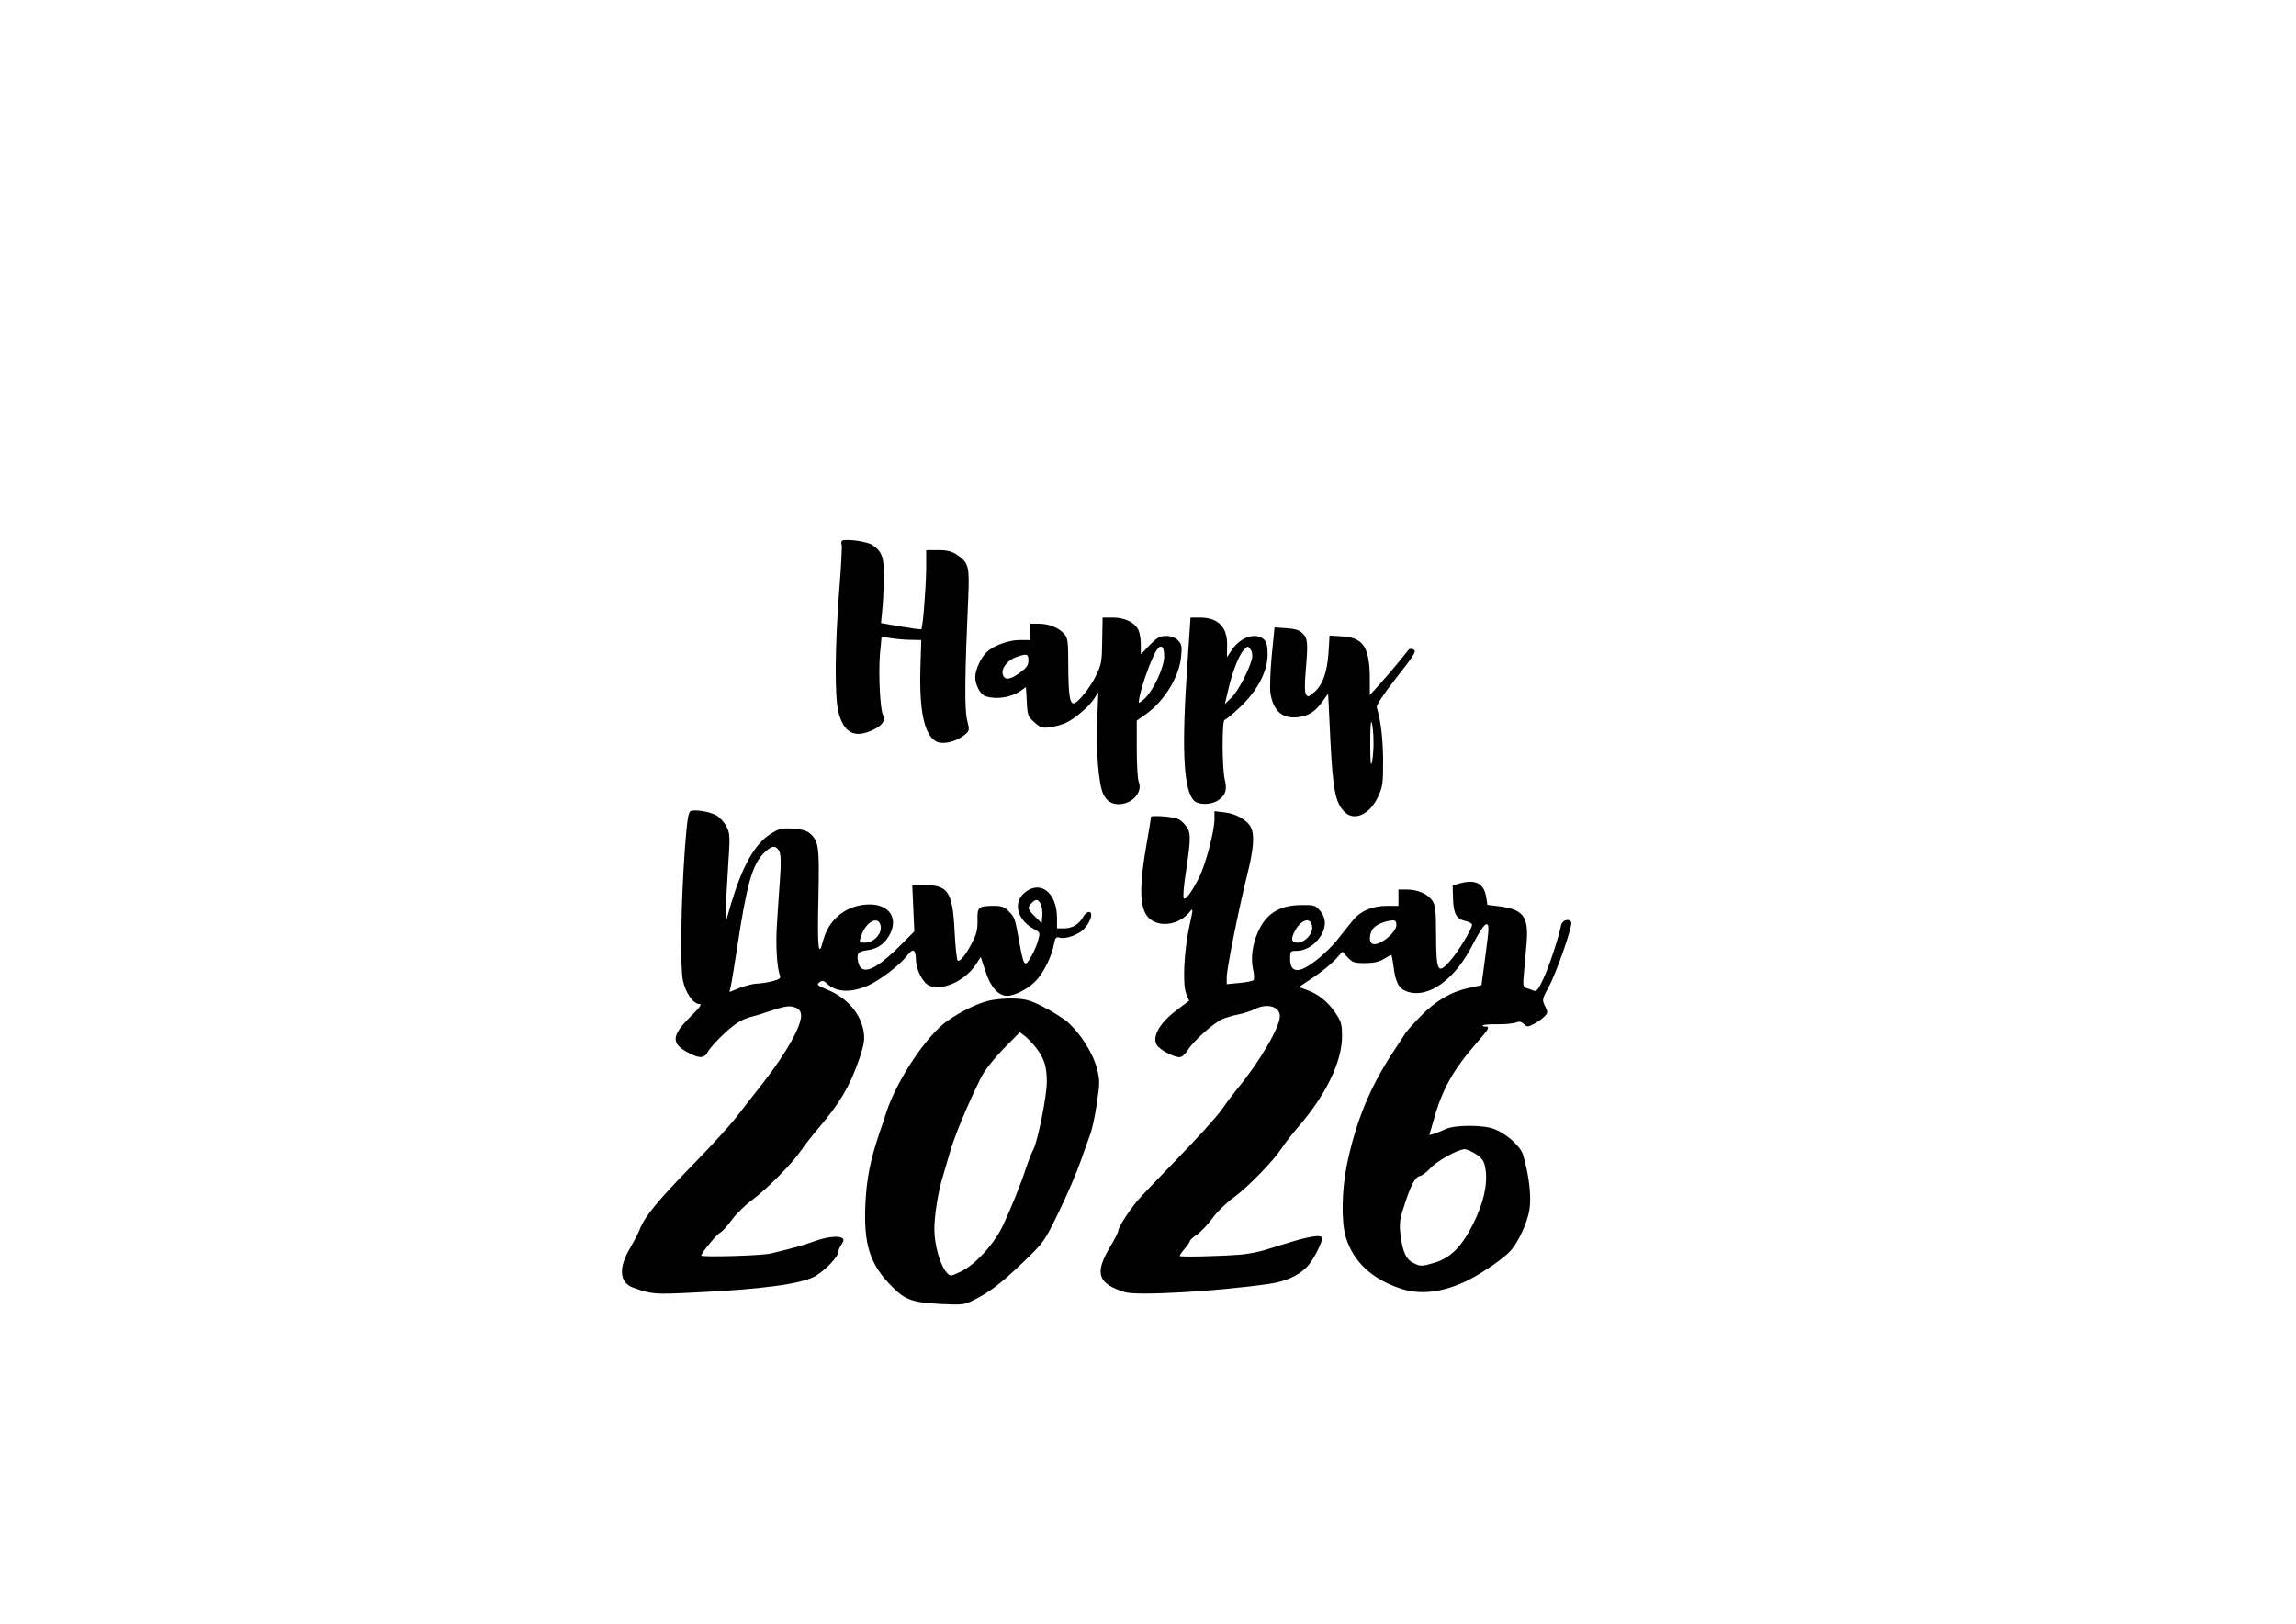
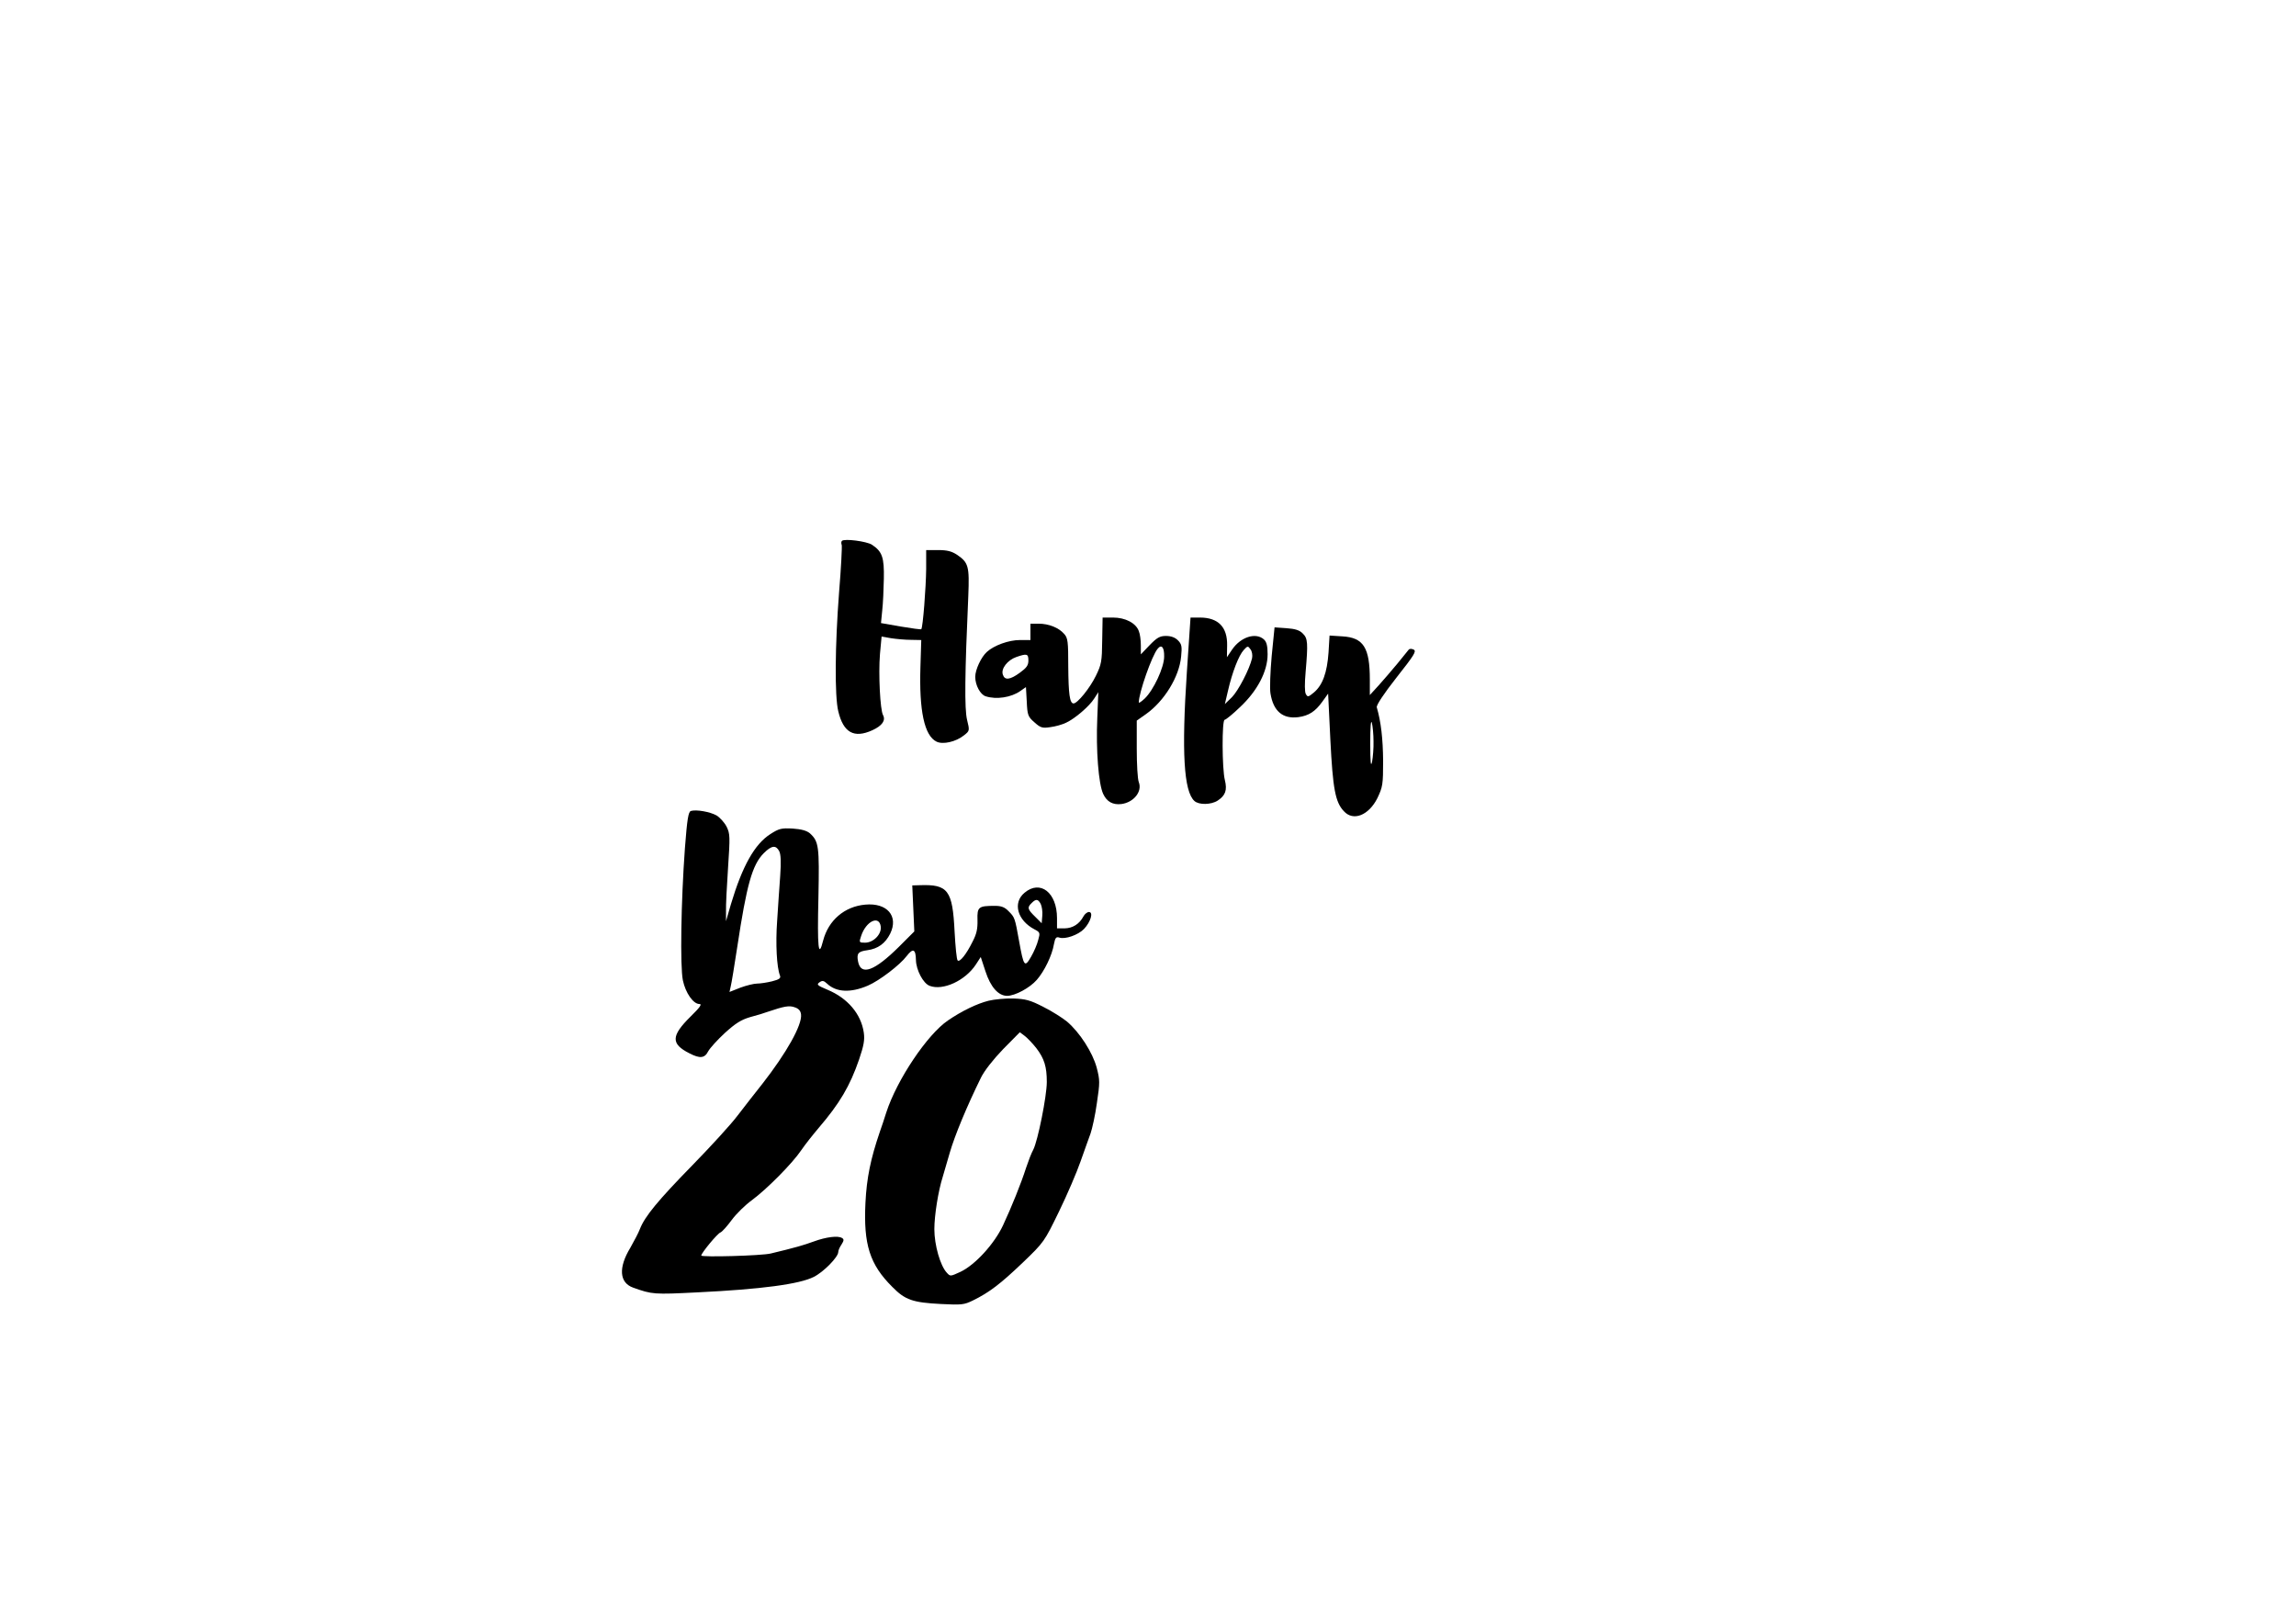
<svg xmlns="http://www.w3.org/2000/svg" version="1.0" width="1123" height="794" viewBox="0 0 1123 794" preserveAspectRatio="xMidYMid meet">
  <g transform="translate(0,794) scale(0.1,-0.1)" fill="#000000" stroke="none">
    <path d="M4118 5295 c-4 -4 -4 -13 -1 -20 2 -8 -3 -112 -13 -232 -20 -259 -22 -507 -4 -581 25 -105 77 -134 167 -93 48 22 66 48 52 74 -14 25 -23 200 -15 298 l8 86 46 -8 c26 -4 70 -8 97 -8 l51 -1 -4 -129 c-7 -217 19 -339 79 -368 31 -15 94 -1 134 31 28 22 28 23 15 76 -13 53 -11 225 6 605 6 146 1 164 -55 202 -26 17 -48 23 -92 23 l-59 0 0 -92 c-1 -92 -16 -287 -24 -295 -2 -2 -47 4 -100 13 l-97 17 6 61 c4 34 7 104 8 156 2 104 -8 133 -58 166 -26 17 -135 31 -147 19z" />
    <path d="M5391 4808 c-1 -103 -4 -118 -31 -173 -29 -60 -90 -135 -109 -135 -19 0 -25 46 -26 181 0 122 -2 139 -20 159 -27 31 -76 50 -125 50 l-40 0 0 -40 0 -40 -52 0 c-54 0 -126 -26 -161 -58 -28 -25 -57 -87 -57 -122 0 -41 25 -87 51 -95 52 -17 125 -6 170 26 l27 19 4 -71 c3 -66 6 -74 37 -101 30 -27 39 -30 78 -24 25 3 60 13 78 22 43 20 113 80 137 118 l20 31 -5 -125 c-7 -159 6 -324 29 -373 18 -38 47 -54 89 -49 60 8 103 61 85 107 -6 15 -10 88 -10 164 l0 137 44 31 c91 64 164 184 173 282 5 50 3 61 -16 80 -14 14 -34 21 -58 21 -30 0 -44 -8 -80 -45 l-43 -45 0 44 c0 25 -4 56 -10 70 -14 39 -66 66 -126 66 l-51 0 -2 -112z m303 -79 c0 -53 -52 -164 -95 -205 -16 -15 -29 -24 -29 -19 0 46 64 229 92 262 19 24 33 8 32 -38z m-664 -19 c0 -24 -9 -36 -42 -60 -48 -35 -74 -38 -83 -9 -10 29 23 71 66 86 52 18 59 16 59 -17z" />
    <path d="M5805 4652 c-26 -389 -15 -582 37 -629 22 -20 82 -19 114 2 38 25 47 51 35 100 -14 55 -15 295 -1 295 5 0 39 27 74 61 86 80 136 176 136 259 0 42 -5 61 -18 73 -40 36 -114 12 -156 -50 l-25 -37 1 57 c2 90 -43 137 -133 137 l-46 0 -18 -268z m319 69 c-13 -55 -68 -160 -99 -191 l-34 -33 15 64 c21 92 53 174 77 200 19 21 21 21 33 4 8 -10 11 -29 8 -44z" />
    <path d="M6220 4732 c-7 -78 -10 -160 -6 -183 14 -87 60 -126 137 -116 50 7 82 27 117 76 l28 39 11 -227 c12 -238 24 -304 66 -348 46 -51 122 -20 164 64 26 55 28 66 28 183 -1 106 -10 189 -31 261 -3 10 34 66 96 145 86 109 99 129 85 137 -9 5 -20 5 -24 1 -4 -5 -29 -36 -56 -69 -27 -33 -69 -81 -92 -107 l-43 -47 0 75 c0 157 -31 206 -134 212 l-63 4 -5 -83 c-7 -99 -29 -159 -71 -195 -28 -23 -31 -24 -40 -8 -6 10 -6 52 -1 108 12 141 11 164 -14 188 -15 16 -37 23 -80 26 l-58 4 -14 -140z m498 -417 c1 -33 -3 -78 -7 -100 -6 -29 -9 -4 -9 90 0 79 3 118 8 100 4 -16 8 -57 8 -90z" />
    <path d="M3379 3974 c-12 -4 -18 -38 -29 -182 -19 -260 -24 -578 -10 -646 13 -62 51 -116 81 -116 14 0 3 -16 -44 -62 -95 -94 -96 -133 -5 -179 52 -27 75 -24 92 10 9 16 45 56 82 90 52 47 79 64 123 77 31 8 70 20 86 26 80 27 105 32 132 22 19 -6 29 -17 31 -35 6 -51 -71 -188 -189 -339 -33 -41 -87 -111 -121 -155 -33 -44 -134 -154 -223 -245 -165 -169 -231 -248 -255 -310 -7 -19 -29 -60 -47 -92 -59 -97 -54 -171 14 -195 93 -33 100 -34 315 -23 310 15 500 40 569 76 48 24 119 97 119 121 0 8 7 24 16 37 12 19 13 26 2 32 -19 12 -77 5 -137 -17 -49 -18 -94 -31 -211 -59 -45 -11 -340 -19 -340 -10 0 12 79 108 94 113 8 3 33 31 55 61 23 31 67 74 99 97 73 54 198 180 241 244 19 28 58 77 86 110 101 118 152 203 197 334 23 68 28 95 23 131 -13 91 -79 169 -178 210 -50 21 -54 25 -39 36 14 10 21 9 38 -7 45 -42 115 -45 199 -9 56 24 157 101 190 145 31 40 44 34 45 -20 1 -48 35 -114 67 -126 65 -25 174 25 226 104 l24 37 23 -70 c25 -77 63 -120 106 -120 39 0 111 39 145 78 37 42 75 120 84 175 6 31 11 37 26 32 29 -10 93 13 121 42 33 35 47 83 24 83 -8 0 -21 -10 -27 -22 -20 -37 -52 -57 -91 -58 l-38 0 0 50 c0 125 -82 189 -159 124 -59 -49 -35 -135 49 -179 27 -14 28 -17 18 -52 -5 -21 -21 -58 -35 -82 -31 -54 -36 -48 -58 74 -21 118 -22 119 -52 149 -19 20 -36 26 -67 26 -80 0 -87 -5 -85 -69 1 -43 -4 -68 -24 -106 -31 -63 -63 -102 -73 -92 -5 4 -11 68 -15 141 -10 203 -32 232 -171 227 l-36 -1 5 -112 5 -113 -75 -75 c-120 -119 -186 -143 -200 -73 -8 40 0 50 45 56 52 7 88 33 112 81 42 86 -15 152 -122 142 -101 -9 -180 -76 -206 -176 -23 -91 -29 -37 -23 214 5 247 2 271 -42 311 -16 13 -41 20 -84 23 -55 3 -67 0 -109 -27 -77 -49 -137 -156 -193 -343 l-24 -83 0 50 c-1 27 4 123 10 212 10 151 10 165 -7 200 -11 21 -33 45 -49 55 -32 18 -99 30 -126 22z m432 -196 c8 -15 10 -52 5 -122 -4 -56 -11 -155 -15 -221 -8 -109 -2 -226 14 -266 5 -13 -4 -19 -39 -28 -25 -6 -57 -11 -73 -11 -15 0 -52 -9 -82 -20 l-53 -21 6 27 c4 15 18 102 32 193 46 304 73 402 130 459 38 38 59 40 75 10z m1279 -258 c6 -12 10 -38 8 -58 l-3 -37 -32 32 c-37 36 -40 45 -17 67 21 21 31 20 44 -4z m-782 -112 c4 -37 -36 -78 -77 -78 -29 0 -30 1 -19 33 24 73 89 103 96 45z" />
-     <path d="M5940 3933 c0 -58 -43 -220 -75 -284 -37 -73 -66 -112 -75 -102 -5 4 0 64 11 133 26 172 25 193 -8 230 -24 27 -37 31 -95 37 -38 3 -68 3 -68 -1 0 -4 -11 -72 -25 -152 -39 -227 -29 -326 36 -359 56 -30 137 -8 180 48 15 18 15 11 -3 -69 -27 -124 -35 -288 -16 -334 l14 -34 -57 -43 c-95 -70 -134 -148 -91 -185 26 -23 78 -48 101 -48 11 0 28 14 41 35 26 43 122 129 166 150 18 8 54 19 81 24 26 5 62 17 78 25 61 32 125 15 125 -34 0 -53 -101 -226 -208 -354 -20 -25 -55 -71 -77 -103 -22 -32 -119 -139 -215 -238 -96 -99 -185 -192 -197 -207 -43 -52 -93 -130 -93 -145 0 -8 -18 -44 -40 -80 -78 -130 -61 -181 72 -222 59 -19 453 4 703 40 81 11 143 39 185 81 34 33 84 133 75 147 -7 13 -64 4 -155 -24 -41 -13 -99 -30 -127 -39 -29 -9 -79 -18 -110 -21 -106 -9 -303 -13 -303 -7 0 4 11 20 25 36 14 16 25 33 25 37 0 5 16 19 35 32 19 13 53 49 75 79 22 31 68 76 103 101 69 50 194 178 236 242 14 22 53 72 86 110 133 155 209 315 209 437 0 59 -3 72 -34 117 -37 54 -82 90 -141 111 l-36 13 72 48 c40 27 88 66 107 87 l34 38 26 -28 c23 -25 33 -28 84 -28 41 0 69 6 92 20 18 11 34 20 37 20 2 0 7 -26 11 -57 9 -76 26 -108 66 -122 104 -36 235 58 323 233 31 60 55 96 65 96 14 0 14 -15 -4 -149 l-20 -149 -60 -13 c-89 -19 -162 -62 -236 -137 -36 -37 -69 -74 -75 -83 -5 -9 -32 -49 -58 -89 -115 -173 -185 -343 -229 -555 -26 -128 -28 -283 -5 -357 37 -118 125 -201 263 -248 100 -35 213 -21 336 40 75 38 178 110 209 146 37 44 78 133 89 194 11 65 0 168 -30 271 -12 41 -75 100 -137 126 -53 23 -197 23 -243 1 -19 -9 -45 -19 -57 -23 l-22 -6 21 73 c42 152 97 249 215 383 57 65 62 75 36 75 -9 0 -14 3 -10 6 3 3 35 6 71 5 36 0 76 3 89 8 18 7 28 5 41 -7 15 -15 19 -15 51 2 19 10 42 27 51 37 15 16 15 21 1 49 -15 30 -15 33 18 94 38 69 119 302 110 317 -13 20 -45 9 -50 -18 -15 -70 -60 -204 -87 -261 -23 -50 -33 -62 -46 -57 -10 4 -25 10 -36 13 -17 5 -18 12 -12 76 4 39 9 106 13 148 10 126 -17 161 -135 176 l-57 7 -6 39 c-11 66 -52 87 -129 66 l-35 -10 2 -66 c2 -74 17 -99 64 -109 16 -4 29 -11 29 -17 0 -21 -69 -134 -109 -179 -58 -65 -66 -52 -67 125 0 120 -3 148 -18 171 -22 33 -72 55 -126 55 l-40 0 0 -40 0 -40 -57 0 c-71 0 -129 -25 -166 -71 -15 -19 -50 -61 -76 -95 -50 -61 -126 -125 -172 -143 -39 -14 -59 3 -59 49 0 38 1 40 33 40 66 0 137 70 137 137 0 19 -9 43 -24 60 -22 26 -30 28 -93 27 -106 -1 -172 -43 -211 -134 -27 -61 -35 -128 -23 -181 6 -24 6 -48 2 -52 -5 -5 -36 -11 -70 -14 l-61 -6 0 34 c0 42 60 340 100 500 31 123 37 192 19 231 -16 36 -71 68 -128 75 l-51 6 0 -40z m478 -525 c4 -35 -36 -78 -73 -78 -28 0 -32 17 -14 53 32 62 81 76 87 25z m412 9 c0 -38 -84 -105 -116 -93 -19 7 -18 46 1 74 15 20 59 39 98 41 11 1 17 -6 17 -22z m392 -1123 c31 -22 38 -34 44 -73 11 -74 -10 -166 -62 -269 -55 -109 -110 -164 -187 -187 -63 -19 -71 -19 -106 0 -34 17 -51 54 -61 137 -6 53 -4 75 17 138 32 102 54 144 78 149 11 2 33 19 50 37 32 36 136 94 169 94 11 0 37 -12 58 -26z" />
    <path d="M4835 3046 c-56 -14 -131 -50 -198 -96 -101 -68 -250 -290 -302 -450 -9 -30 -24 -73 -32 -96 -45 -132 -64 -225 -70 -346 -10 -204 21 -302 132 -412 62 -63 99 -76 238 -83 100 -5 112 -4 155 17 82 40 137 83 245 186 104 100 105 102 177 250 40 82 87 192 105 244 19 52 40 114 49 137 8 23 23 90 31 149 15 100 15 112 -1 173 -20 74 -82 171 -145 225 -22 18 -74 51 -116 72 -64 33 -87 39 -147 41 -39 1 -93 -4 -121 -11z m234 -232 c39 -51 51 -91 51 -165 0 -70 -44 -288 -66 -331 -10 -18 -25 -58 -35 -88 -25 -78 -71 -192 -113 -282 -43 -92 -138 -195 -209 -228 -48 -22 -49 -23 -66 -4 -32 34 -61 135 -61 213 0 67 19 187 41 256 5 17 21 71 35 120 24 82 82 223 152 365 16 33 59 88 108 139 l82 83 24 -18 c13 -10 39 -37 57 -60z" />
  </g>
</svg>